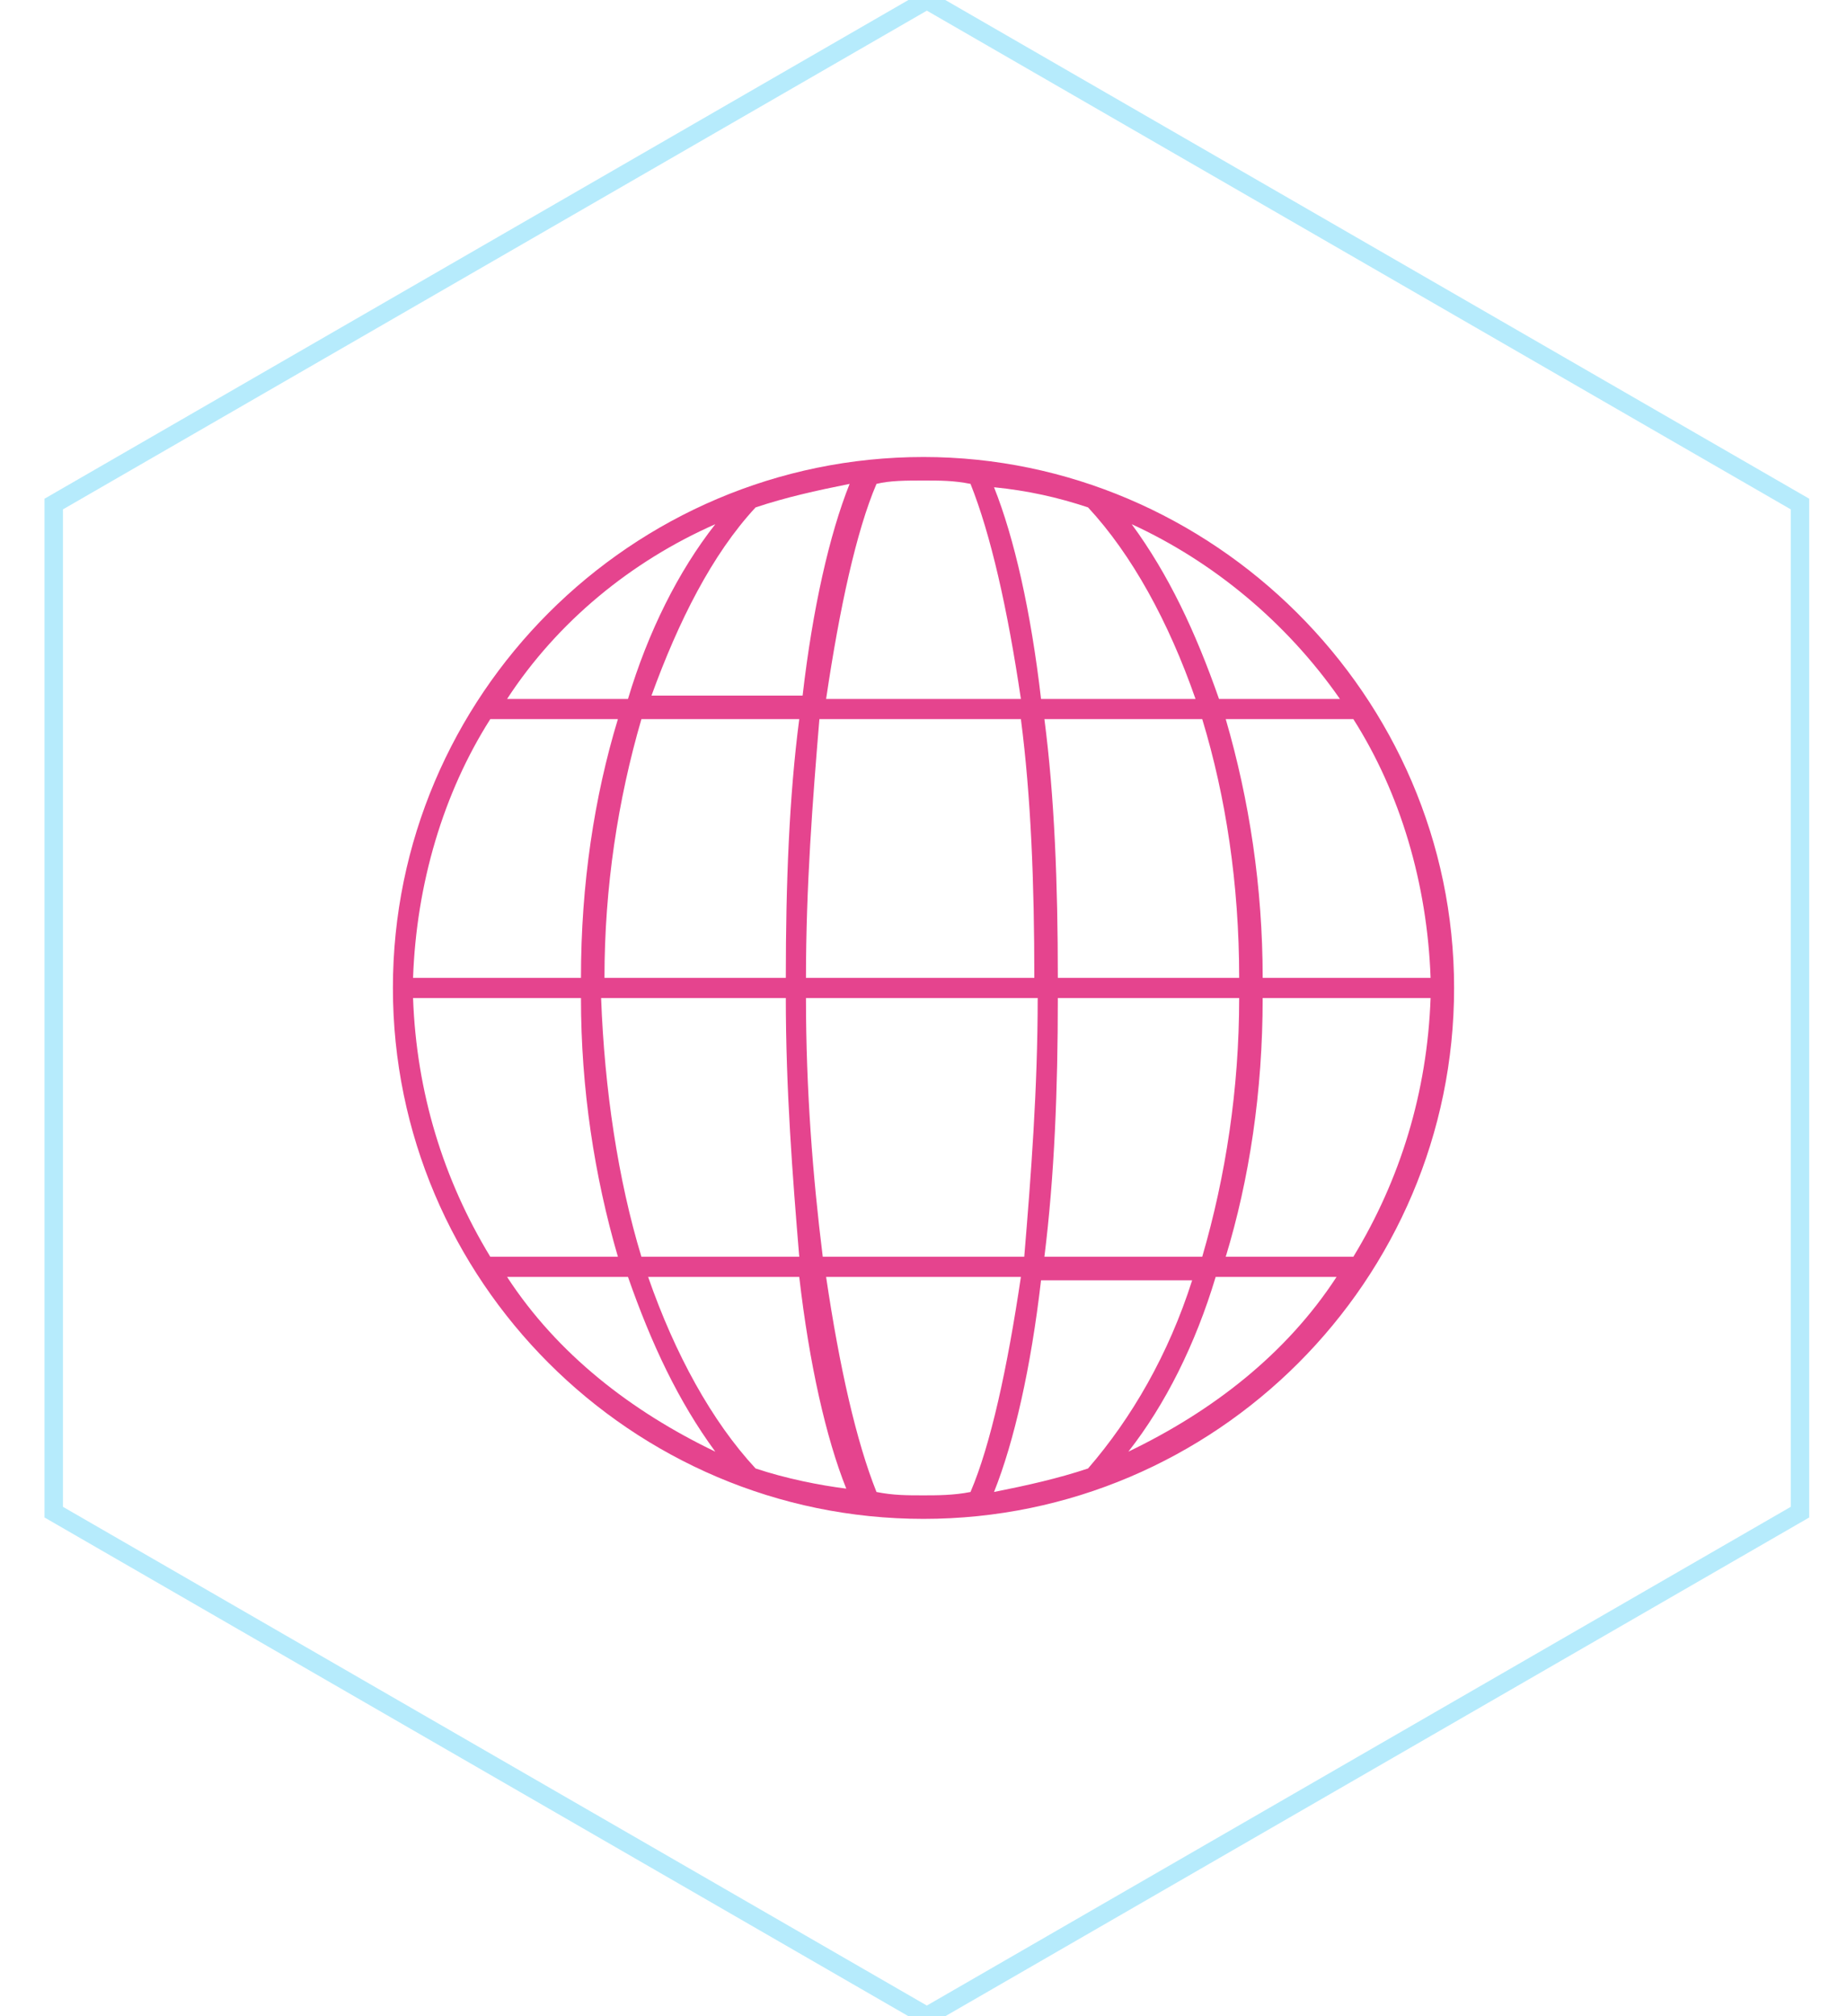
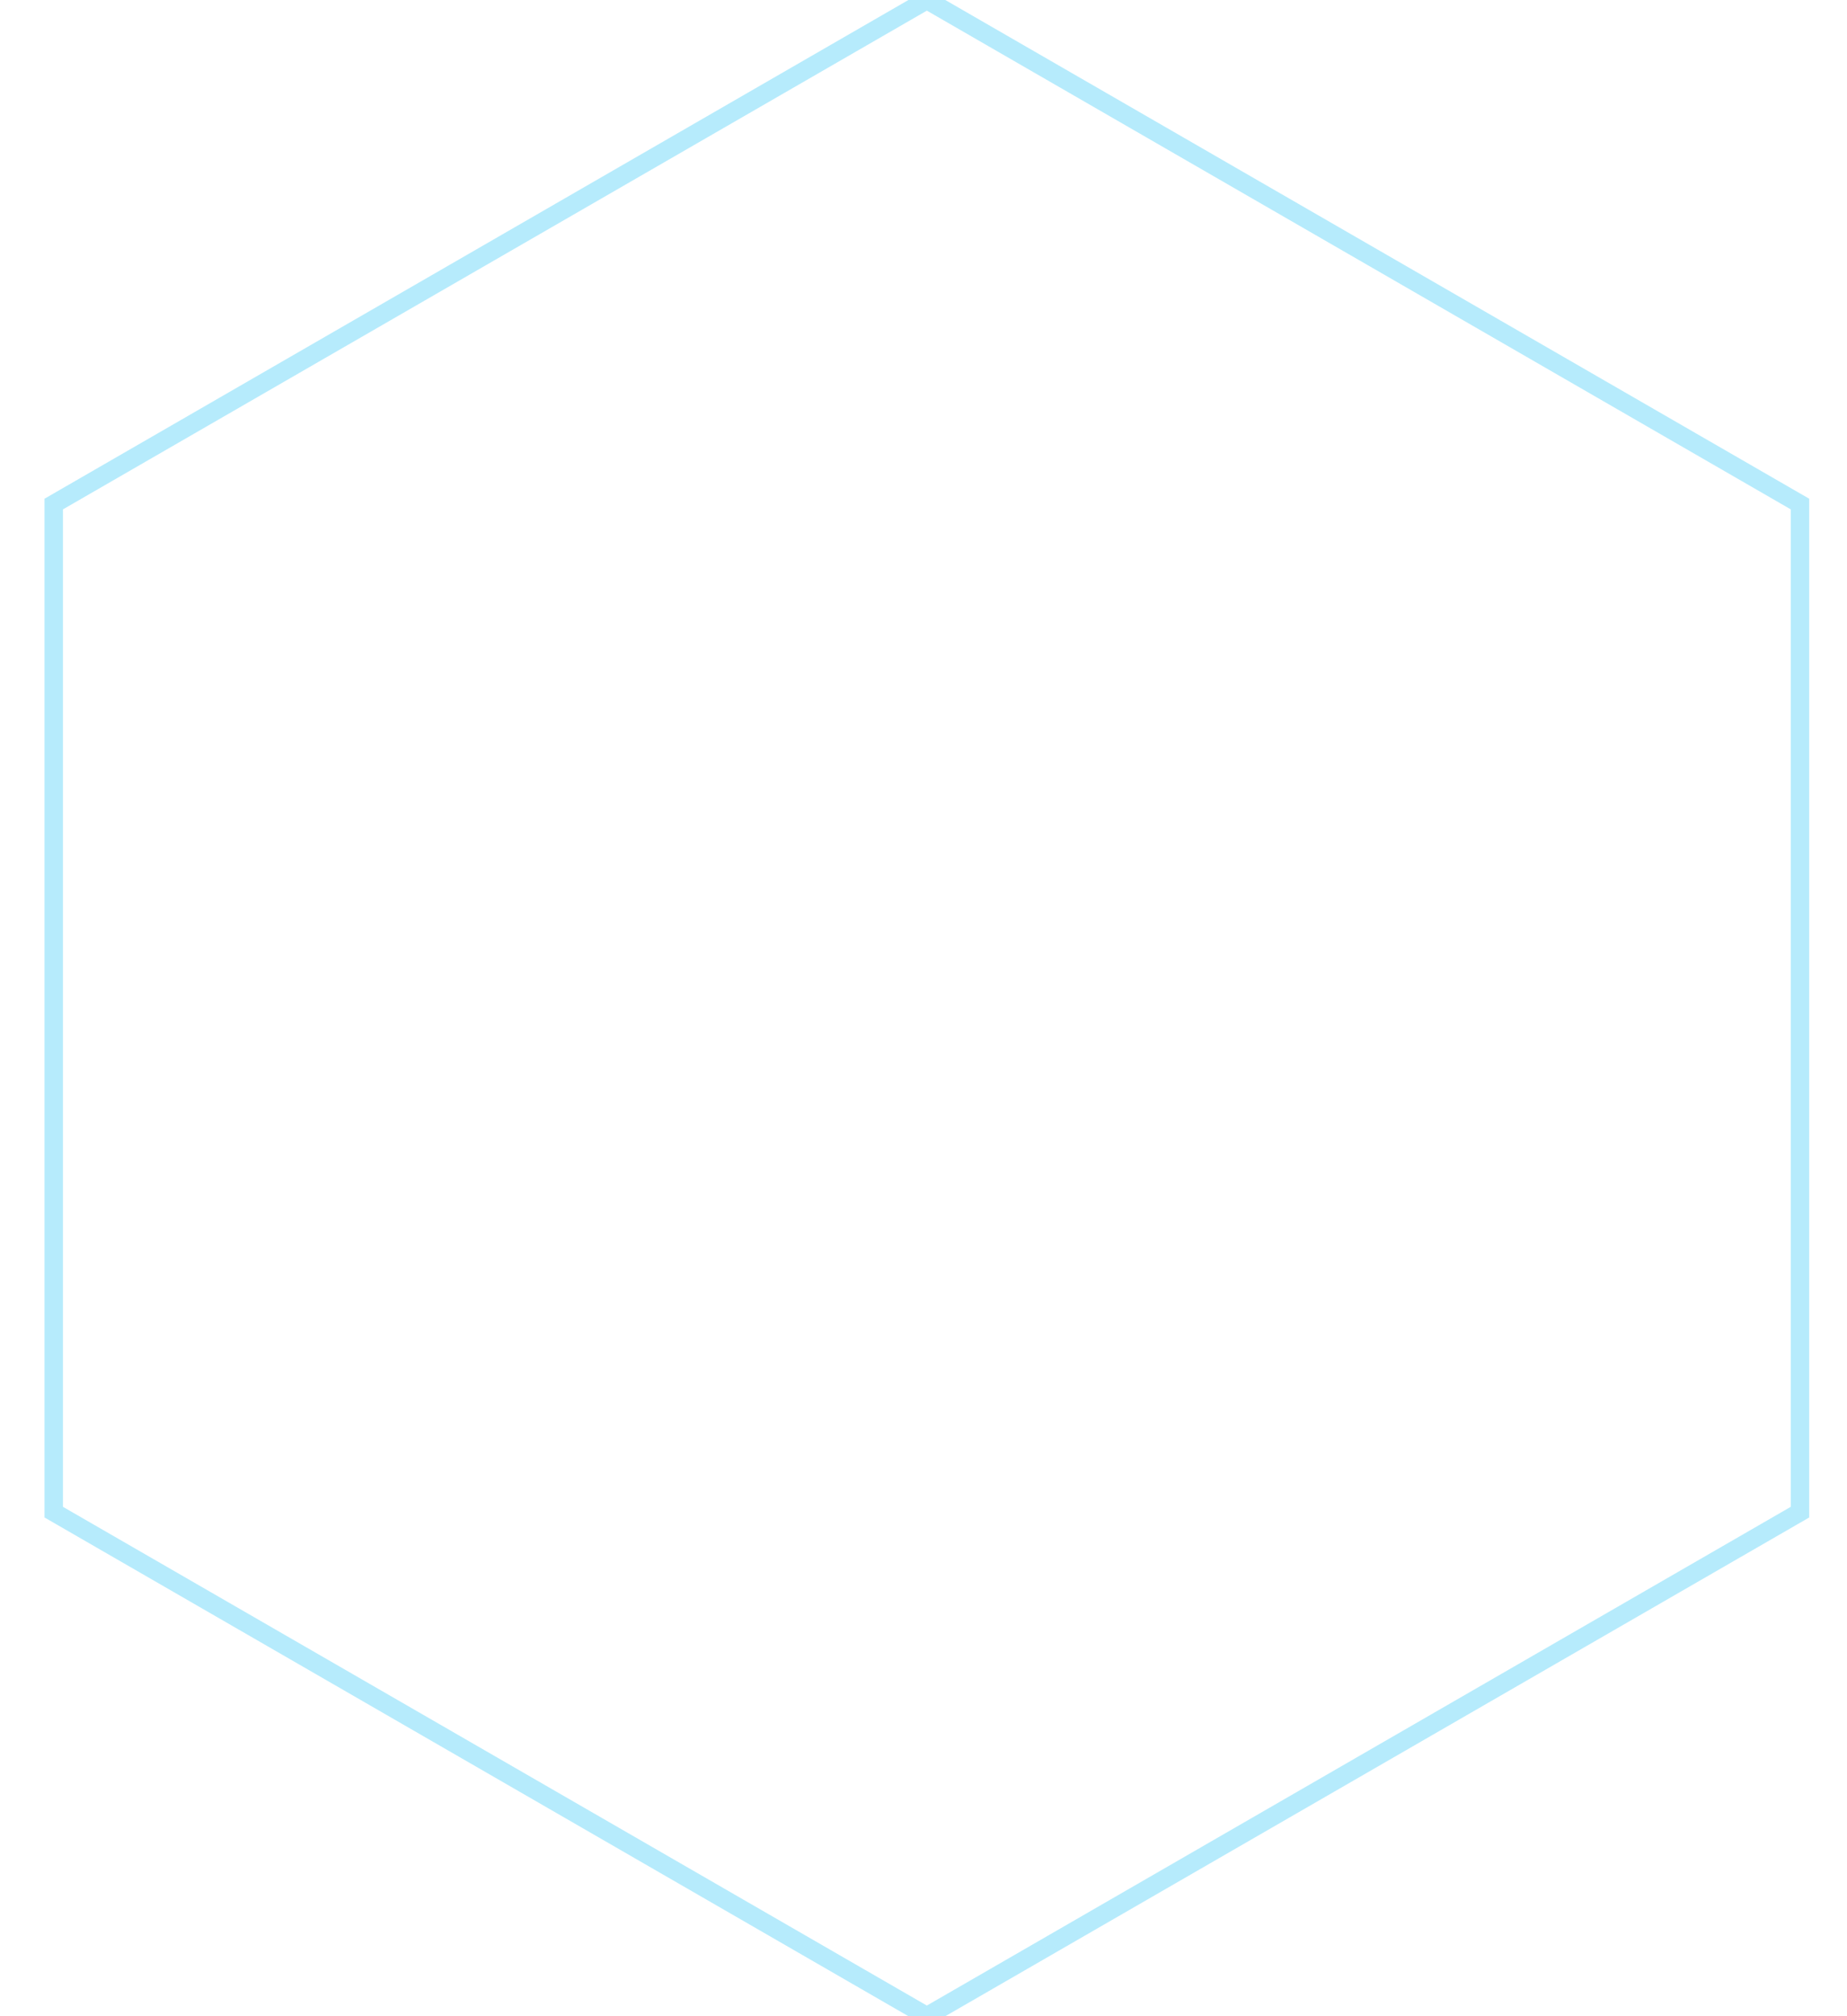
<svg xmlns="http://www.w3.org/2000/svg" version="1.1" id="Layer_1" x="0px" y="0px" width="55px" height="60px" viewBox="0 0 55 60" style="enable-background:new 0 0 55 60;" xml:space="preserve">
  <style type="text/css">
	.st0{fill:none;stroke:#B6EBFC;stroke-width:0.549;stroke-miterlimit:10;}
	.st1{fill:#E5448E;}
</style>
  <polygon class="st0" points="53.6,45 27.6,60 1.6,45 1.6,15 27.6,0 53.6,15 " />
-   <path class="st1" d="M27.5,13.6c-8.7,0-15.8,7.1-15.8,15.8s7.1,15.8,15.8,15.8s15.8-7.1,15.8-15.8S36.1,13.6,27.5,13.6z M42.6,29.1  h-5c0-2.7-0.4-5.3-1.1-7.7h3.8C41.7,23.6,42.5,26.3,42.6,29.1z M31.5,29.7h5.4c0,2.7-0.4,5.3-1.1,7.7h-4.7  C31.4,35,31.5,32.4,31.5,29.7z M31.1,21.4h4.7c0.7,2.3,1.1,4.9,1.1,7.7h-5.4C31.5,26.3,31.4,23.7,31.1,21.4z M39.9,20.8h-3.6  c-0.7-2-1.5-3.7-2.6-5.2C36.1,16.7,38.3,18.5,39.9,20.8z M32.4,15.1c1.3,1.4,2.4,3.4,3.2,5.7H31c-0.3-2.6-0.8-4.8-1.4-6.3  C30.6,14.6,31.5,14.8,32.4,15.1z M24,29.1c0-2.7,0.2-5.3,0.4-7.7h6c0.3,2.3,0.4,4.9,0.4,7.7C30.8,29.1,24,29.1,24,29.1z M30.9,29.7  c0,2.7-0.2,5.3-0.4,7.7h-6c-0.3-2.4-0.5-5-0.5-7.7H30.9z M27.5,14.3c0.5,0,0.9,0,1.4,0.1c0.6,1.5,1.1,3.7,1.5,6.4h-5.8  c0.4-2.7,0.9-5,1.5-6.4C26.5,14.3,27,14.3,27.5,14.3z M25.3,14.4c-0.6,1.5-1.1,3.7-1.4,6.3h-4.5c0.8-2.2,1.8-4.2,3.1-5.6l0,0  C23.4,14.8,24.3,14.6,25.3,14.4z M23.4,29.7c0,2.7,0.2,5.3,0.4,7.7h-4.7c-0.7-2.3-1.1-5-1.2-7.7H23.4z M18,29.1  c0-2.7,0.4-5.3,1.1-7.7h4.7c-0.3,2.3-0.4,4.9-0.4,7.7C23.4,29.1,18,29.1,18,29.1z M21.3,15.6c-1.1,1.4-2,3.2-2.6,5.2h-3.6  C16.6,18.5,18.8,16.7,21.3,15.6z M14.6,21.4h3.8c-0.7,2.3-1.1,4.9-1.1,7.7h-5C12.4,26.3,13.2,23.6,14.6,21.4z M12.3,29.7h5  c0,2.7,0.4,5.3,1.1,7.7h-3.8C13.2,35.1,12.4,32.5,12.3,29.7z M15.1,38h3.6c0.7,2,1.5,3.7,2.6,5.2C18.8,42,16.6,40.3,15.1,38z   M22.5,43.7c-1.3-1.4-2.4-3.4-3.2-5.7h4.5c0.3,2.6,0.8,4.8,1.4,6.3C24.4,44.2,23.4,44,22.5,43.7z M27.5,44.5c-0.5,0-0.9,0-1.4-0.1  c-0.6-1.5-1.1-3.7-1.5-6.4h5.8c-0.4,2.7-0.9,5-1.5,6.4C28.4,44.5,27.9,44.5,27.5,44.5z M32.4,43.7c-0.9,0.3-1.8,0.5-2.8,0.7  c0.6-1.5,1.1-3.7,1.4-6.3h4.5C34.8,40.3,33.7,42.2,32.4,43.7C32.4,43.6,32.4,43.7,32.4,43.7z M33.6,43.2c1.1-1.4,2-3.2,2.6-5.2h3.6  C38.3,40.3,36.1,42,33.6,43.2z M40.3,37.4h-3.8c0.7-2.3,1.1-4.9,1.1-7.7h5C42.5,32.5,41.7,35.1,40.3,37.4z" />
</svg>